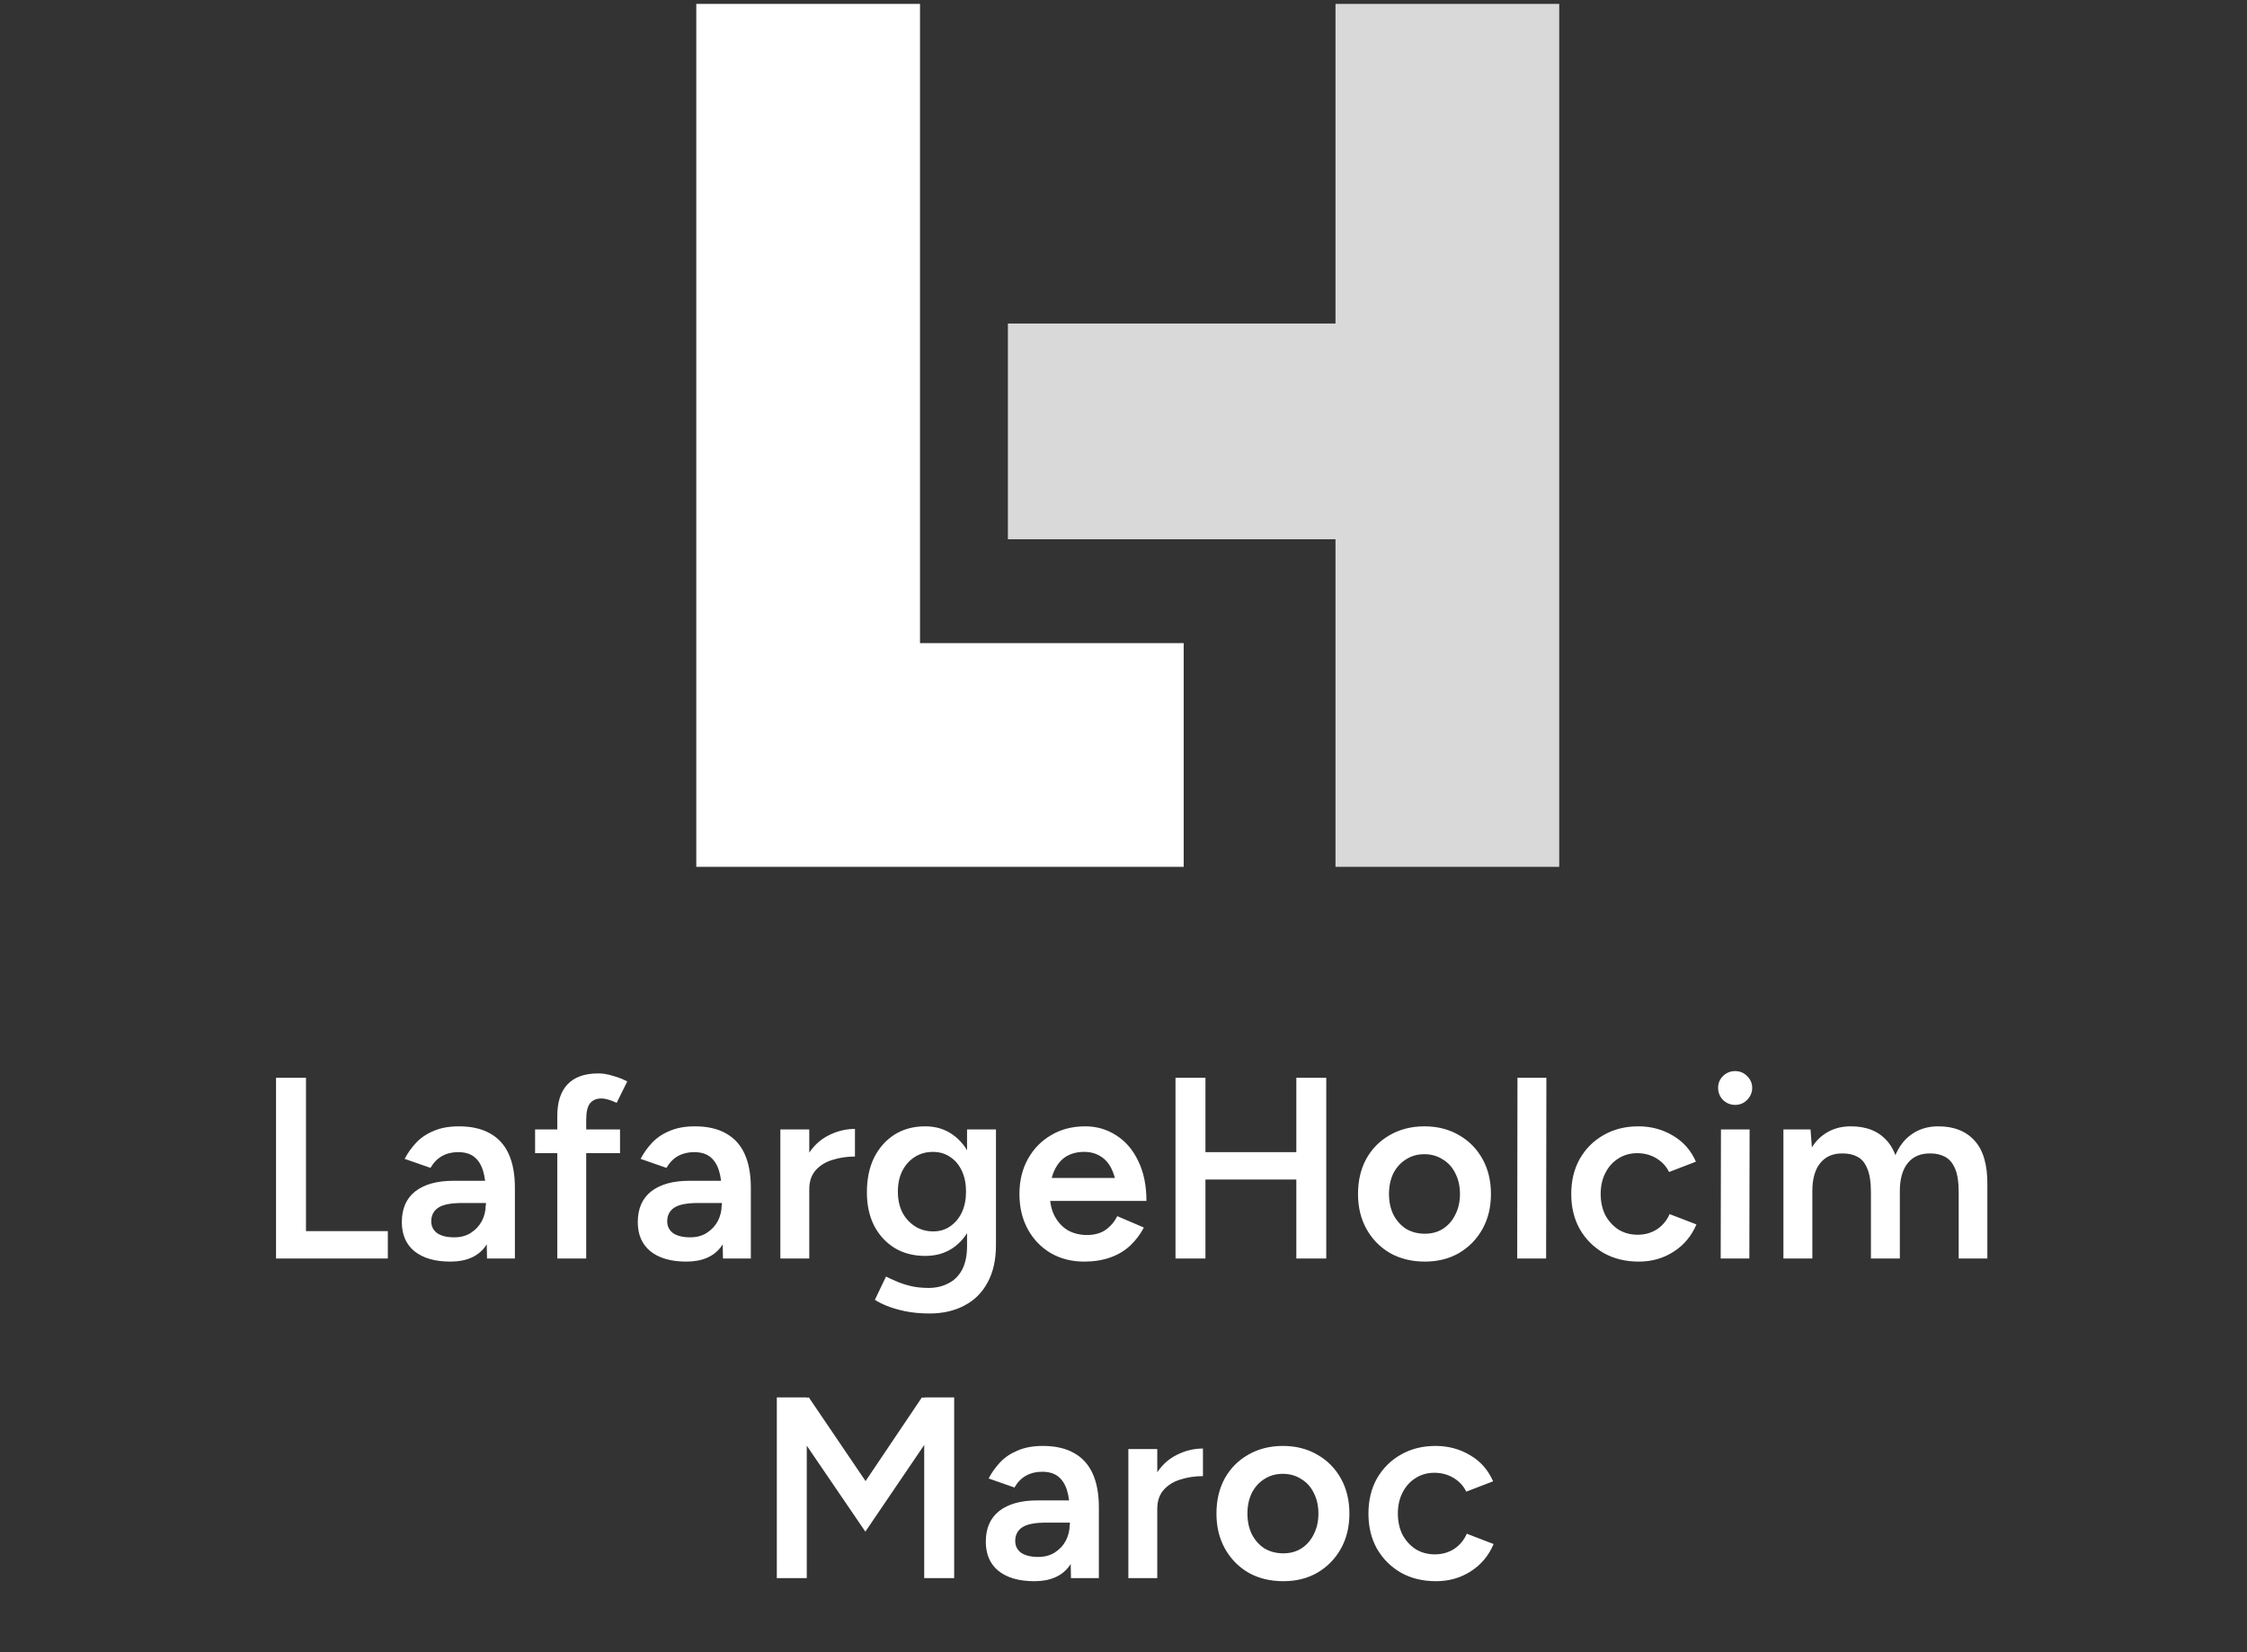
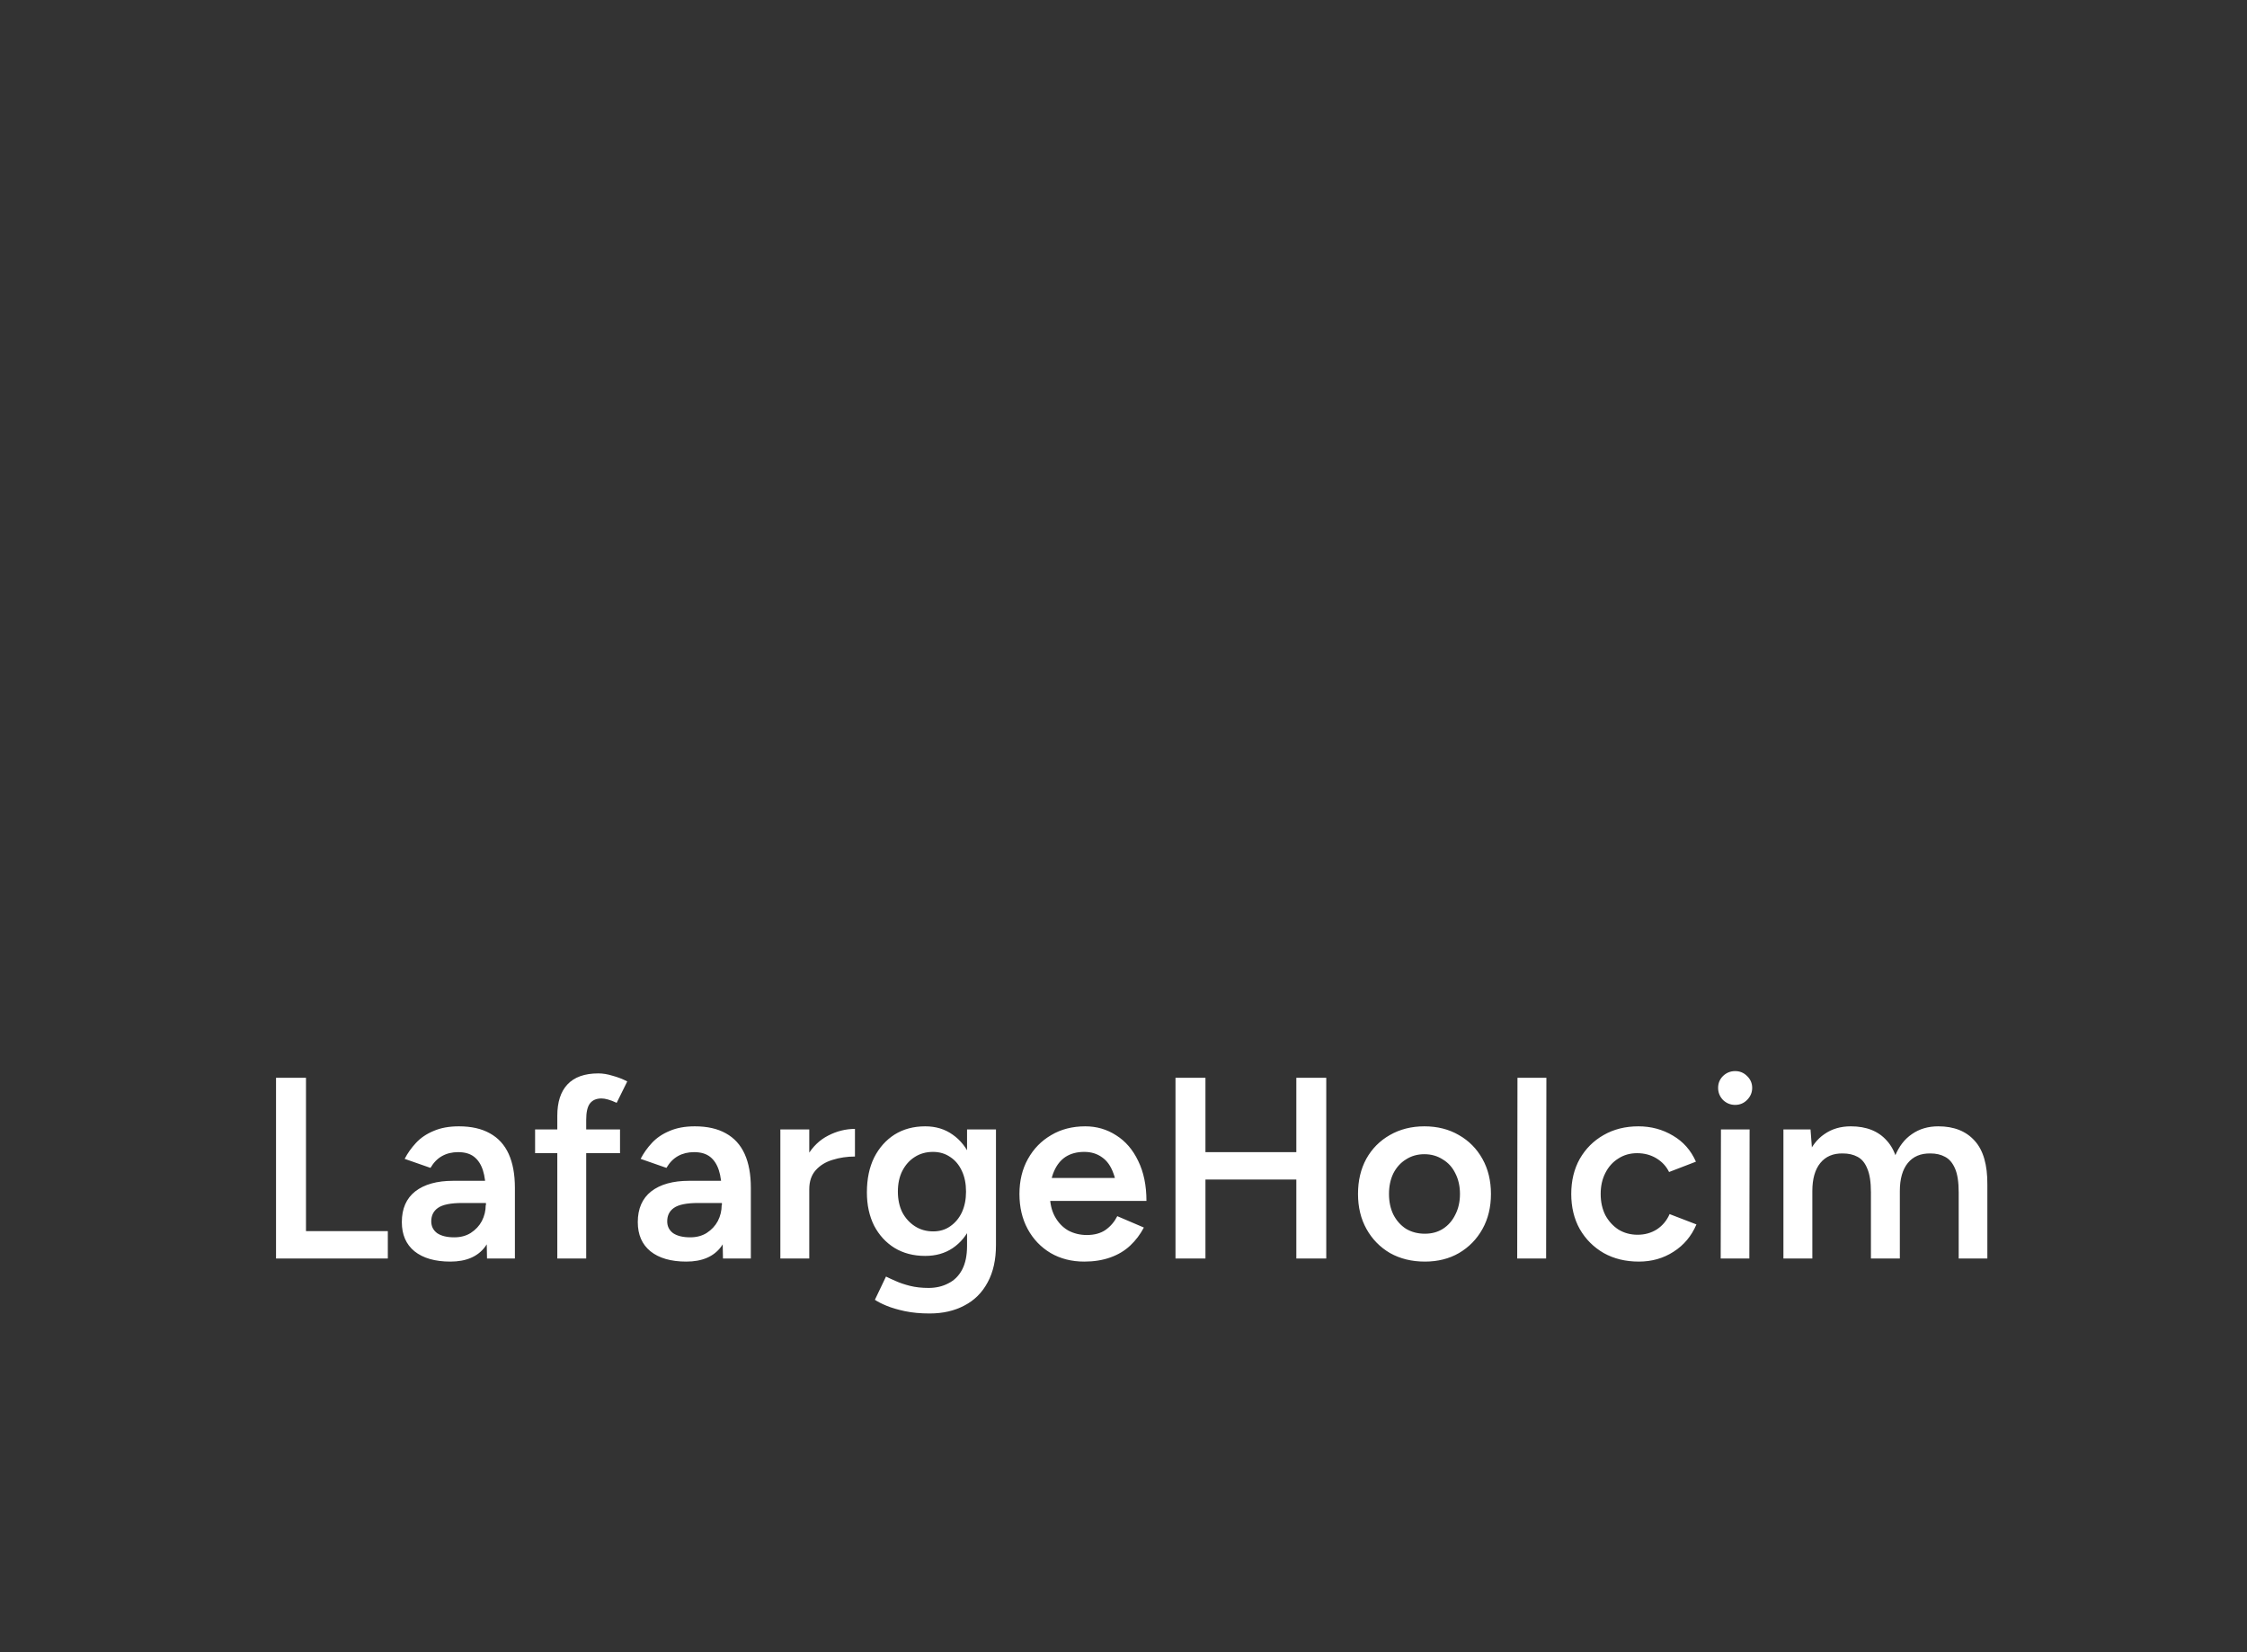
<svg xmlns="http://www.w3.org/2000/svg" width="136" height="100" viewBox="0 0 136 100" fill="none">
  <rect x="0" y="0" width="136" height="100" fill="#333333" stroke="none" />
-   <path d="M55.684 0.236H42.143V52.465H71.643V38.925H55.684V0.236Z" fill="white" />
-   <path d="M94.372 0.236H80.831V19.581H61.003V32.638H80.831V52.465H94.372V0.236Z" fill="#D9D9D9" />
  <path d="M16.707 76.171V65.234H18.52V76.171H16.707ZM17.973 76.171V74.514H23.473V76.171H17.973ZM29.477 76.171L29.398 72.155C29.398 71.624 29.341 71.181 29.227 70.827C29.112 70.473 28.935 70.202 28.695 70.015C28.456 69.827 28.133 69.733 27.727 69.733C27.362 69.733 27.039 69.812 26.758 69.968C26.477 70.124 26.242 70.364 26.055 70.686L24.492 70.14C24.67 69.796 24.899 69.473 25.18 69.171C25.461 68.869 25.815 68.629 26.242 68.452C26.669 68.265 27.18 68.171 27.774 68.171C28.523 68.171 29.148 68.312 29.648 68.593C30.159 68.874 30.539 69.291 30.789 69.843C31.039 70.395 31.164 71.077 31.164 71.889V76.171H29.477ZM27.258 76.358C26.331 76.358 25.607 76.15 25.086 75.733C24.576 75.316 24.321 74.728 24.321 73.968C24.321 73.155 24.591 72.535 25.133 72.108C25.685 71.681 26.451 71.468 27.43 71.468H29.883L29.898 72.811H27.977C27.279 72.811 26.789 72.91 26.508 73.108C26.237 73.296 26.102 73.567 26.102 73.921C26.102 74.223 26.222 74.462 26.461 74.639C26.711 74.806 27.055 74.889 27.492 74.889C27.878 74.889 28.211 74.801 28.492 74.624C28.784 74.436 29.008 74.197 29.164 73.905C29.32 73.603 29.398 73.28 29.398 72.936H30.055C30.055 73.999 29.826 74.837 29.367 75.452C28.919 76.056 28.216 76.358 27.258 76.358ZM33.731 76.171V67.53C33.731 66.708 33.934 66.077 34.34 65.64C34.757 65.192 35.382 64.968 36.215 64.968C36.486 64.968 36.772 65.015 37.074 65.109C37.387 65.192 37.684 65.307 37.965 65.453L37.324 66.749C37.126 66.656 36.949 66.588 36.793 66.546C36.647 66.504 36.517 66.484 36.402 66.484C36.09 66.484 35.855 66.588 35.699 66.796C35.553 66.994 35.48 67.322 35.48 67.78V76.171H33.731ZM32.387 69.796V68.359H37.527V69.796H32.387ZM43.758 76.171L43.68 72.155C43.68 71.624 43.623 71.181 43.508 70.827C43.393 70.473 43.216 70.202 42.977 70.015C42.737 69.827 42.414 69.733 42.008 69.733C41.644 69.733 41.321 69.812 41.039 69.968C40.758 70.124 40.524 70.364 40.336 70.686L38.774 70.14C38.951 69.796 39.18 69.473 39.461 69.171C39.743 68.869 40.097 68.629 40.524 68.452C40.951 68.265 41.461 68.171 42.055 68.171C42.805 68.171 43.43 68.312 43.93 68.593C44.44 68.874 44.82 69.291 45.07 69.843C45.32 70.395 45.445 71.077 45.445 71.889V76.171H43.758ZM41.539 76.358C40.612 76.358 39.888 76.15 39.368 75.733C38.857 75.316 38.602 74.728 38.602 73.968C38.602 73.155 38.873 72.535 39.414 72.108C39.967 71.681 40.732 71.468 41.711 71.468H44.164L44.18 72.811H42.258C41.56 72.811 41.071 72.91 40.789 73.108C40.519 73.296 40.383 73.567 40.383 73.921C40.383 74.223 40.503 74.462 40.742 74.639C40.992 74.806 41.336 74.889 41.774 74.889C42.159 74.889 42.492 74.801 42.774 74.624C43.065 74.436 43.289 74.197 43.446 73.905C43.602 73.603 43.68 73.28 43.68 72.936H44.336C44.336 73.999 44.107 74.837 43.649 75.452C43.201 76.056 42.498 76.358 41.539 76.358ZM48.387 72.014C48.387 71.171 48.548 70.478 48.871 69.936C49.194 69.395 49.611 68.994 50.121 68.734C50.642 68.463 51.184 68.327 51.746 68.327V69.999C51.267 69.999 50.814 70.067 50.387 70.202C49.97 70.327 49.632 70.535 49.371 70.827C49.111 71.119 48.981 71.504 48.981 71.983L48.387 72.014ZM47.231 76.171V68.359H48.981V76.171H47.231ZM56.266 79.498C55.714 79.498 55.214 79.452 54.766 79.358C54.328 79.264 53.959 79.155 53.657 79.03C53.355 78.905 53.12 78.785 52.953 78.67L53.625 77.264C53.771 77.337 53.964 77.426 54.203 77.53C54.453 77.644 54.745 77.743 55.078 77.827C55.412 77.91 55.787 77.952 56.203 77.952C56.651 77.952 57.052 77.858 57.406 77.67C57.761 77.493 58.037 77.217 58.234 76.842C58.432 76.467 58.531 75.988 58.531 75.405V68.359H60.281V75.358C60.281 76.243 60.115 76.993 59.781 77.608C59.448 78.233 58.979 78.702 58.375 79.014C57.771 79.337 57.068 79.498 56.266 79.498ZM56 76.014C55.292 76.014 54.672 75.853 54.141 75.53C53.62 75.207 53.209 74.759 52.907 74.186C52.615 73.603 52.469 72.931 52.469 72.171C52.469 71.358 52.615 70.655 52.907 70.061C53.209 69.468 53.62 69.004 54.141 68.671C54.672 68.338 55.292 68.171 56 68.171C56.636 68.171 57.188 68.338 57.656 68.671C58.136 69.004 58.505 69.473 58.766 70.077C59.026 70.671 59.156 71.374 59.156 72.186C59.156 72.957 59.026 73.629 58.766 74.202C58.505 74.775 58.136 75.223 57.656 75.546C57.188 75.858 56.636 76.014 56 76.014ZM56.485 74.53C56.88 74.53 57.224 74.426 57.516 74.218C57.818 74.009 58.052 73.728 58.219 73.374C58.386 73.009 58.469 72.593 58.469 72.124C58.469 71.645 58.386 71.228 58.219 70.874C58.052 70.509 57.818 70.228 57.516 70.03C57.214 69.822 56.865 69.718 56.469 69.718C56.052 69.718 55.682 69.822 55.36 70.03C55.047 70.228 54.797 70.509 54.61 70.874C54.433 71.228 54.344 71.645 54.344 72.124C54.344 72.593 54.433 73.009 54.61 73.374C54.797 73.728 55.052 74.009 55.375 74.218C55.698 74.426 56.068 74.53 56.485 74.53ZM65.624 76.358C64.864 76.358 64.187 76.186 63.593 75.842C62.999 75.488 62.536 75.004 62.202 74.389C61.869 73.775 61.702 73.067 61.702 72.264C61.702 71.463 61.874 70.754 62.218 70.14C62.562 69.525 63.03 69.046 63.624 68.702C64.218 68.348 64.905 68.171 65.686 68.171C66.374 68.171 66.999 68.353 67.561 68.718C68.124 69.072 68.567 69.588 68.889 70.265C69.223 70.942 69.389 71.749 69.389 72.686H67.624C67.634 72.009 67.556 71.452 67.389 71.015C67.233 70.577 67.004 70.254 66.702 70.046C66.4 69.827 66.041 69.718 65.624 69.718C65.186 69.718 64.812 69.817 64.499 70.015C64.197 70.213 63.963 70.504 63.796 70.89C63.629 71.265 63.546 71.739 63.546 72.311C63.546 72.822 63.645 73.259 63.843 73.624C64.041 73.988 64.306 74.27 64.64 74.468C64.983 74.655 65.364 74.749 65.78 74.749C66.239 74.749 66.619 74.645 66.921 74.436C67.223 74.218 67.457 73.942 67.624 73.608L69.233 74.296C69.014 74.712 68.738 75.077 68.405 75.389C68.072 75.702 67.671 75.941 67.202 76.108C66.733 76.275 66.207 76.358 65.624 76.358ZM62.843 72.686L62.859 71.296H68.483V72.686H62.843ZM78.46 76.171V65.234H80.272V76.171H78.46ZM71.147 76.171V65.234H72.96V76.171H71.147ZM72.569 71.39V69.733H79.194V71.39H72.569ZM86.24 76.358C85.449 76.358 84.746 76.186 84.131 75.842C83.527 75.488 83.053 75.004 82.709 74.389C82.365 73.775 82.194 73.067 82.194 72.264C82.194 71.463 82.36 70.754 82.694 70.14C83.037 69.525 83.511 69.046 84.115 68.702C84.73 68.348 85.428 68.171 86.209 68.171C87.001 68.171 87.698 68.348 88.303 68.702C88.907 69.046 89.381 69.525 89.724 70.14C90.068 70.754 90.24 71.463 90.24 72.264C90.24 73.067 90.068 73.775 89.724 74.389C89.381 75.004 88.907 75.488 88.303 75.842C87.709 76.186 87.022 76.358 86.24 76.358ZM86.24 74.671C86.657 74.671 87.022 74.572 87.334 74.374C87.657 74.165 87.907 73.879 88.084 73.514C88.271 73.15 88.365 72.733 88.365 72.264C88.365 71.796 88.271 71.379 88.084 71.015C87.907 70.65 87.652 70.369 87.318 70.171C86.995 69.963 86.626 69.858 86.209 69.858C85.792 69.858 85.423 69.963 85.1 70.171C84.777 70.369 84.522 70.65 84.334 71.015C84.157 71.379 84.069 71.796 84.069 72.264C84.069 72.733 84.157 73.15 84.334 73.514C84.522 73.879 84.777 74.165 85.1 74.374C85.433 74.572 85.813 74.671 86.24 74.671ZM91.829 76.171L91.845 65.234H93.595L93.579 76.171H91.829ZM99.193 76.358C98.391 76.358 97.683 76.186 97.068 75.842C96.454 75.488 95.969 75.004 95.615 74.389C95.272 73.775 95.1 73.067 95.1 72.264C95.1 71.463 95.272 70.754 95.615 70.14C95.969 69.525 96.448 69.046 97.053 68.702C97.667 68.348 98.37 68.171 99.162 68.171C99.933 68.171 100.63 68.359 101.255 68.734C101.88 69.098 102.344 69.624 102.646 70.311L101.021 70.936C100.854 70.593 100.599 70.317 100.256 70.108C99.912 69.9 99.521 69.796 99.084 69.796C98.657 69.796 98.276 69.905 97.943 70.124C97.61 70.332 97.35 70.624 97.162 70.999C96.975 71.364 96.881 71.785 96.881 72.264C96.881 72.744 96.975 73.171 97.162 73.546C97.36 73.91 97.626 74.202 97.959 74.421C98.302 74.629 98.688 74.733 99.115 74.733C99.552 74.733 99.943 74.624 100.287 74.405C100.63 74.176 100.886 73.869 101.052 73.483L102.677 74.108C102.375 74.817 101.912 75.368 101.287 75.764C100.672 76.16 99.974 76.358 99.193 76.358ZM104.145 76.171L104.161 68.359H105.895L105.879 76.171H104.145ZM105.02 66.874C104.739 66.874 104.494 66.775 104.286 66.577C104.088 66.369 103.989 66.124 103.989 65.843C103.989 65.562 104.088 65.322 104.286 65.124C104.494 64.926 104.739 64.828 105.02 64.828C105.301 64.828 105.541 64.926 105.739 65.124C105.947 65.322 106.051 65.562 106.051 65.843C106.051 66.124 105.947 66.369 105.739 66.577C105.541 66.775 105.301 66.874 105.02 66.874ZM107.942 76.171V68.359H109.582L109.692 69.796V76.171H107.942ZM113.238 76.171V72.171L114.988 71.702V76.171H113.238ZM118.55 76.171V72.171L120.285 71.702V76.171H118.55ZM113.238 72.171C113.238 71.546 113.165 71.067 113.019 70.733C112.884 70.39 112.686 70.15 112.426 70.015C112.176 69.879 111.879 69.812 111.535 69.812C110.952 69.801 110.499 69.994 110.176 70.39C109.853 70.785 109.692 71.353 109.692 72.093H109.035C109.035 71.27 109.155 70.567 109.395 69.983C109.634 69.39 109.978 68.942 110.426 68.64C110.874 68.327 111.405 68.171 112.02 68.171C112.967 68.171 113.697 68.463 114.207 69.046C114.728 69.619 114.988 70.504 114.988 71.702L113.238 72.171ZM118.55 72.171C118.55 71.546 118.477 71.067 118.332 70.733C118.186 70.39 117.983 70.15 117.722 70.015C117.472 69.879 117.181 69.812 116.847 69.812C116.254 69.801 115.795 69.994 115.472 70.39C115.15 70.785 114.988 71.353 114.988 72.093H114.332C114.332 71.27 114.452 70.567 114.691 69.983C114.931 69.39 115.275 68.942 115.722 68.64C116.17 68.327 116.702 68.171 117.316 68.171C118.264 68.171 118.998 68.463 119.519 69.046C120.04 69.619 120.295 70.504 120.285 71.702L118.55 72.171Z" fill="white" />
-   <path d="M52.376 92.703L47.158 85.047L47.97 84.75L48.955 84.578L53.298 90.984L52.376 92.703ZM47.017 95.515V84.578H48.83V95.515H47.017ZM52.376 92.703L51.486 90.984L55.798 84.578L56.798 84.75L57.595 85.016L52.376 92.703ZM55.938 95.515V84.578H57.751V95.515H55.938ZM64.821 95.515L64.743 91.499C64.743 90.968 64.686 90.526 64.571 90.171C64.457 89.817 64.28 89.546 64.04 89.359C63.801 89.171 63.478 89.078 63.072 89.078C62.707 89.078 62.384 89.156 62.103 89.312C61.822 89.468 61.587 89.708 61.4 90.031L59.837 89.484C60.014 89.14 60.243 88.817 60.525 88.515C60.806 88.213 61.16 87.974 61.587 87.797C62.014 87.609 62.525 87.515 63.118 87.515C63.868 87.515 64.493 87.656 64.993 87.937C65.504 88.219 65.884 88.635 66.134 89.187C66.384 89.739 66.509 90.421 66.509 91.234V95.515H64.821ZM62.603 95.702C61.676 95.702 60.952 95.494 60.431 95.077C59.921 94.661 59.666 94.072 59.666 93.312C59.666 92.499 59.936 91.88 60.478 91.453C61.03 91.026 61.795 90.812 62.775 90.812H65.228L65.243 92.156H63.322C62.624 92.156 62.134 92.255 61.853 92.453C61.582 92.64 61.447 92.911 61.447 93.265C61.447 93.567 61.566 93.807 61.806 93.984C62.056 94.15 62.4 94.234 62.837 94.234C63.222 94.234 63.556 94.145 63.837 93.968C64.129 93.781 64.353 93.541 64.509 93.249C64.665 92.947 64.743 92.624 64.743 92.281H65.4C65.4 93.343 65.17 94.182 64.712 94.796C64.264 95.4 63.561 95.702 62.603 95.702ZM69.45 91.359C69.45 90.515 69.612 89.823 69.935 89.281C70.258 88.739 70.674 88.338 71.185 88.078C71.705 87.807 72.247 87.672 72.809 87.672V89.343C72.33 89.343 71.877 89.411 71.45 89.546C71.034 89.671 70.695 89.88 70.435 90.171C70.174 90.463 70.044 90.849 70.044 91.328L69.45 91.359ZM68.294 95.515V87.703H70.044V95.515H68.294ZM77.673 95.702C76.881 95.702 76.178 95.531 75.564 95.187C74.96 94.833 74.486 94.348 74.142 93.734C73.798 93.119 73.626 92.411 73.626 91.609C73.626 90.807 73.793 90.099 74.126 89.484C74.47 88.87 74.944 88.39 75.548 88.047C76.163 87.692 76.861 87.515 77.642 87.515C78.433 87.515 79.131 87.692 79.735 88.047C80.34 88.39 80.813 88.87 81.157 89.484C81.501 90.099 81.673 90.807 81.673 91.609C81.673 92.411 81.501 93.119 81.157 93.734C80.813 94.348 80.34 94.833 79.735 95.187C79.142 95.531 78.454 95.702 77.673 95.702ZM77.673 94.015C78.09 94.015 78.454 93.916 78.767 93.718C79.09 93.51 79.34 93.223 79.517 92.859C79.704 92.494 79.798 92.078 79.798 91.609C79.798 91.14 79.704 90.724 79.517 90.359C79.34 89.994 79.084 89.713 78.751 89.515C78.428 89.307 78.058 89.203 77.642 89.203C77.225 89.203 76.855 89.307 76.532 89.515C76.21 89.713 75.954 89.994 75.767 90.359C75.59 90.724 75.501 91.14 75.501 91.609C75.501 92.078 75.59 92.494 75.767 92.859C75.954 93.223 76.21 93.51 76.532 93.718C76.866 93.916 77.246 94.015 77.673 94.015ZM86.918 95.702C86.116 95.702 85.408 95.531 84.793 95.187C84.179 94.833 83.694 94.348 83.34 93.734C82.996 93.119 82.825 92.411 82.825 91.609C82.825 90.807 82.996 90.099 83.34 89.484C83.694 88.87 84.174 88.39 84.778 88.047C85.392 87.692 86.095 87.515 86.887 87.515C87.658 87.515 88.356 87.703 88.981 88.078C89.606 88.442 90.069 88.968 90.371 89.656L88.746 90.281C88.579 89.937 88.324 89.661 87.981 89.453C87.637 89.245 87.246 89.14 86.809 89.14C86.382 89.14 86.001 89.25 85.668 89.468C85.335 89.677 85.075 89.968 84.887 90.343C84.7 90.708 84.606 91.13 84.606 91.609C84.606 92.088 84.7 92.515 84.887 92.89C85.085 93.255 85.35 93.546 85.684 93.765C86.028 93.973 86.413 94.078 86.84 94.078C87.278 94.078 87.668 93.968 88.012 93.749C88.356 93.52 88.611 93.213 88.777 92.828L90.402 93.453C90.1 94.161 89.637 94.713 89.012 95.109C88.397 95.504 87.699 95.702 86.918 95.702Z" fill="white" />
</svg>